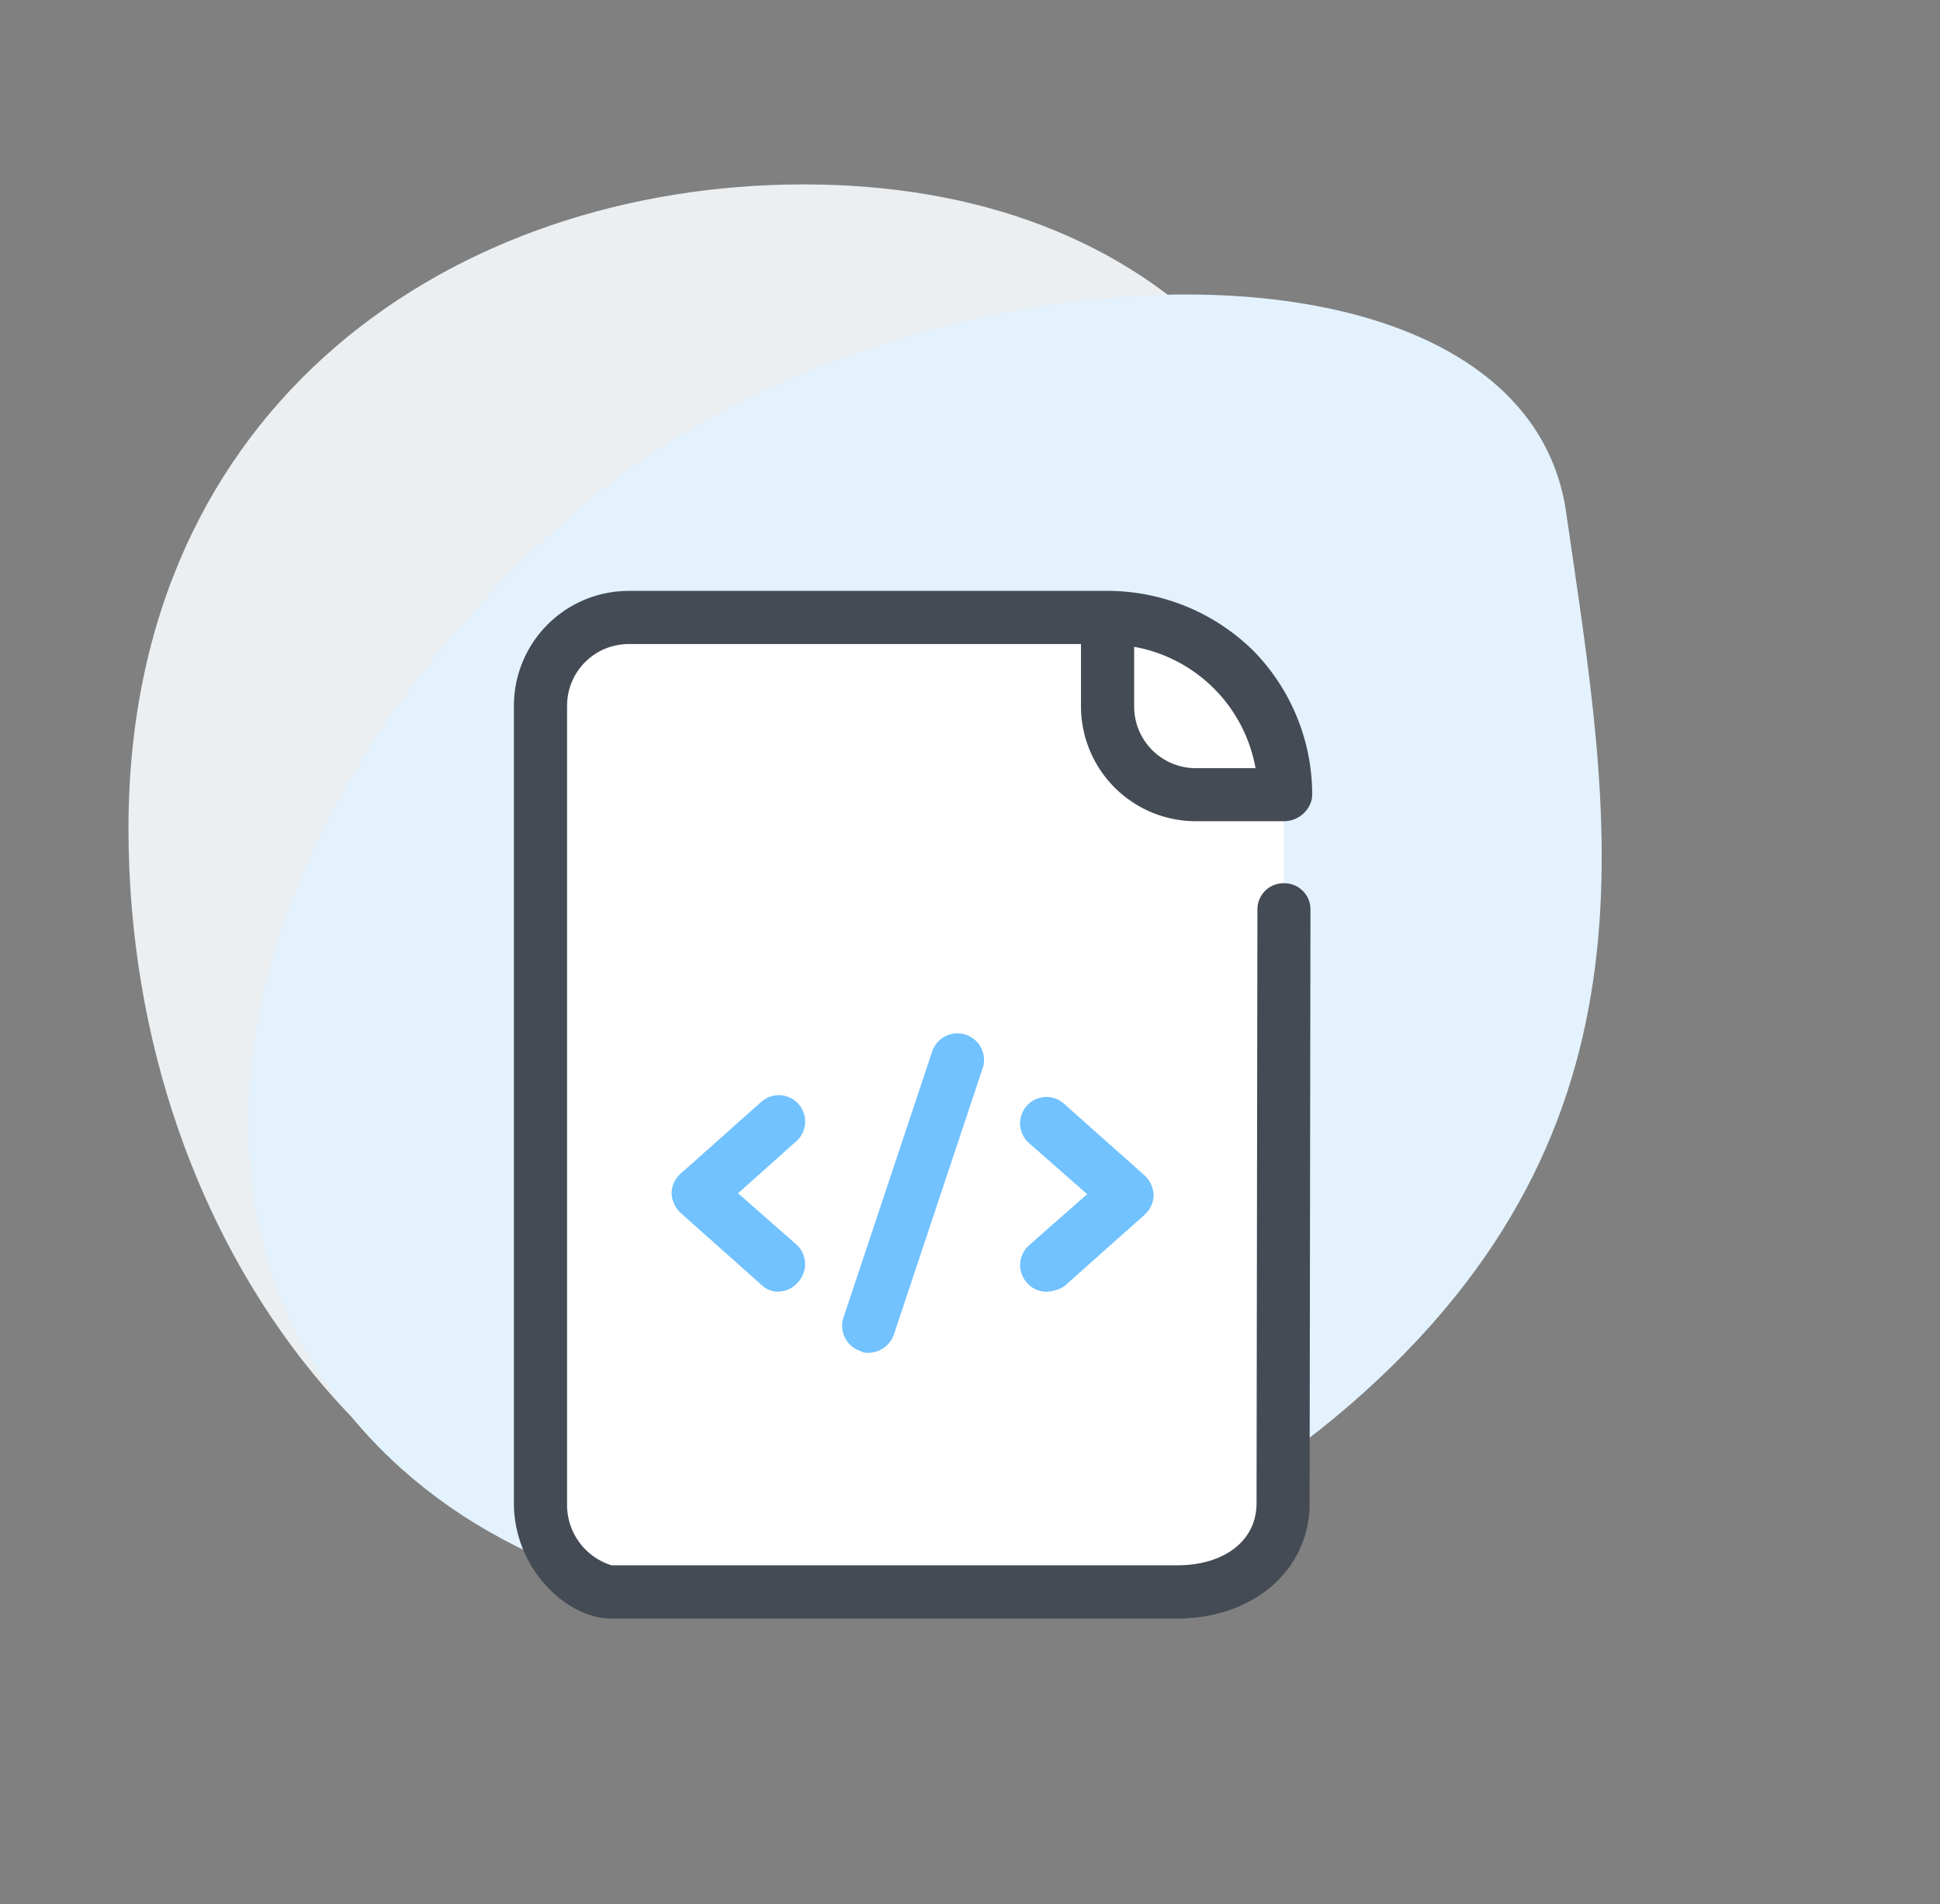
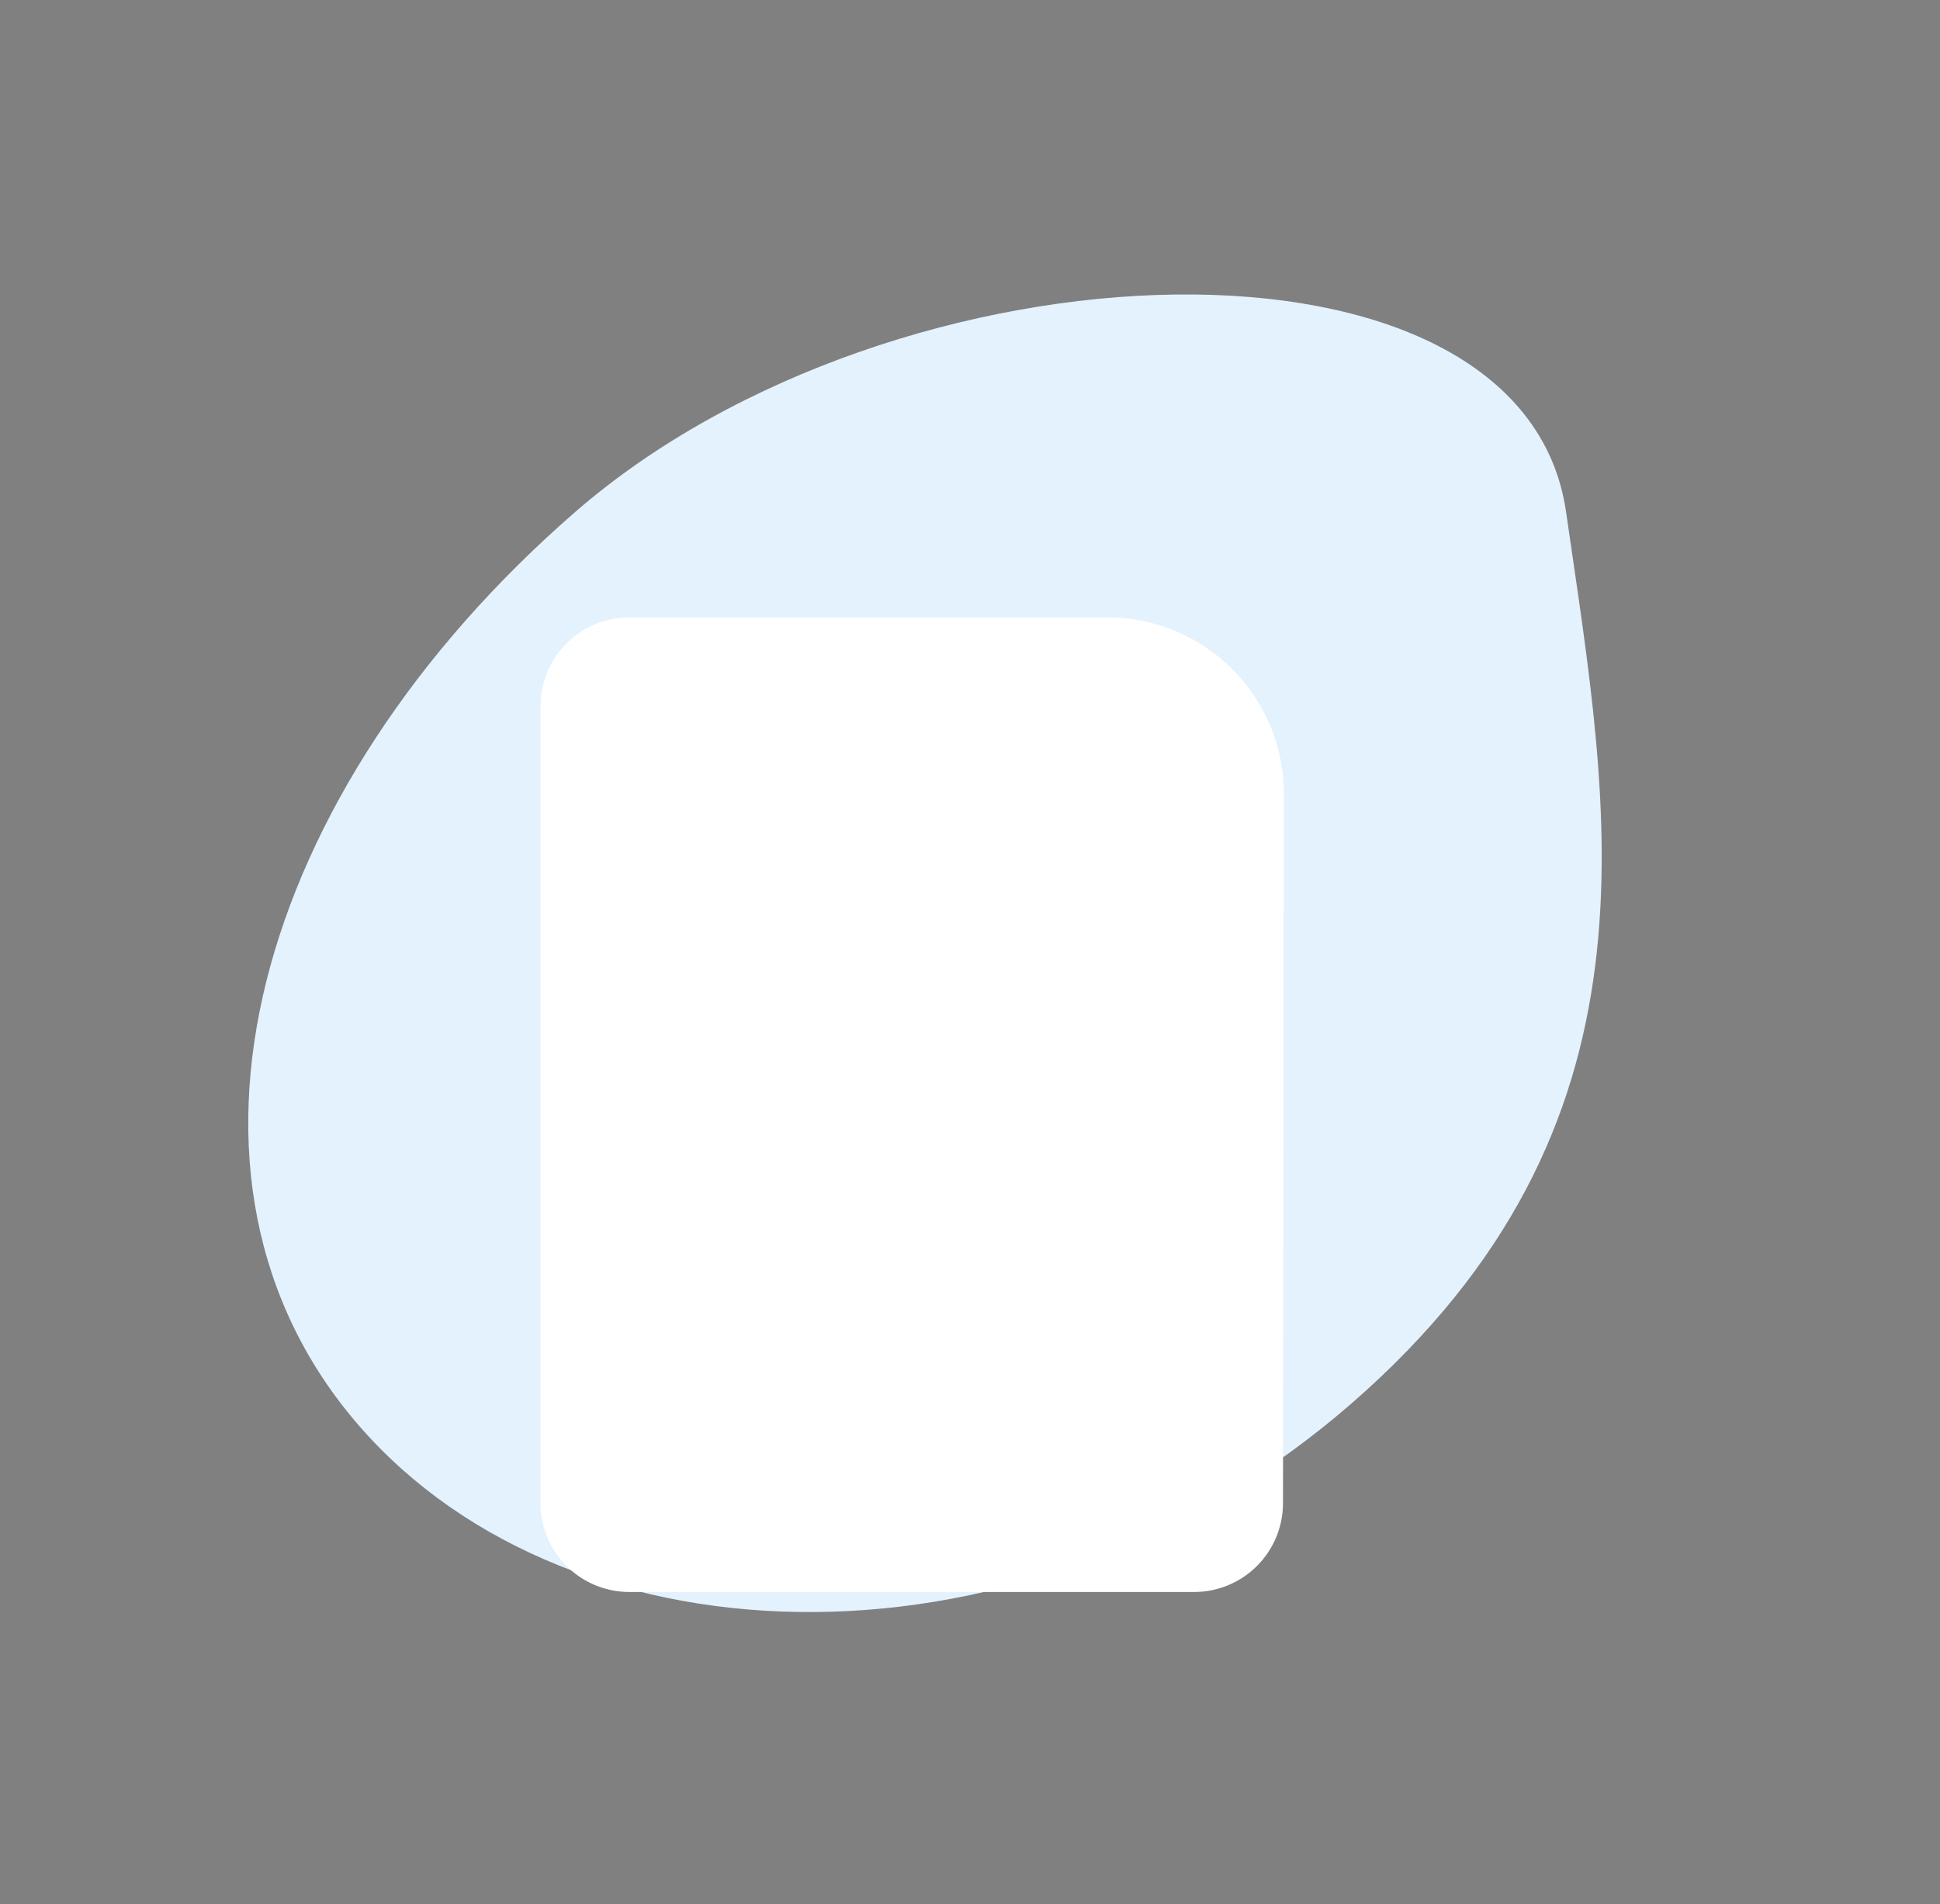
<svg xmlns="http://www.w3.org/2000/svg" width="75.499" height="74.113" viewBox="0 0 75.499 74.113">
  <rect x="0" y="0" width="75.499" height="74.113" fill="#808080" stroke="none" />
  <g id="تیم_محصول" data-name="تیم محصول" transform="translate(13 15.242)">
    <g id="Group_1244" data-name="Group 1244" transform="translate(-9.378 4.556)">
-       <path id="Path_3104" data-name="Path 3104" d="M26.273,4.936C39.8,4.936,49,13.431,49,30S38.031,60,24.5,60,0,46.569,0,30,12.742,4.936,26.273,4.936Z" transform="translate(1.378 -17.556)" fill="#eceff1" />
      <path id="Path_3103" data-name="Path 3103" d="M25.29.907C35.22,7.308,46,13.431,46,30S34.03,59.681,21.328,59.681,0,46.569,0,30,15.36-5.494,25.29.907Z" transform="matrix(0.656, 0.755, -0.755, 0.656, 41.42, -19.556)" fill="#e3f2fd" />
    </g>
    <g id="Group_1247" data-name="Group 1247" transform="translate(7 7.758)">
      <path id="Path_3106" data-name="Path 3106" d="M29.562,15.542V46.577a3.458,3.458,0,0,0,3.448,3.448h22a3.458,3.458,0,0,0,3.448-3.448l.034-27.586a6.865,6.865,0,0,0-6.862-6.9H33.011a3.458,3.458,0,0,0-3.448,3.448Z" transform="translate(-28.528 -11.06)" fill="#fff" />
-       <path id="Path_3107" data-name="Path 3107" d="M64.036,85.236a.978.978,0,0,1-.759-.345,1.032,1.032,0,0,1,.069-1.448l2.276-2-2.276-2a1.025,1.025,0,0,1,1.379-1.517l3.138,2.793a1.107,1.107,0,0,1,.345.759,1.045,1.045,0,0,1-.345.759L64.726,85.03a1.359,1.359,0,0,1-.69.207Zm-10.414,0a.934.934,0,0,1-.69-.276l-3.138-2.793a1.107,1.107,0,0,1-.345-.759,1.045,1.045,0,0,1,.345-.759l3.138-2.793a1.025,1.025,0,0,1,1.379,1.517l-2.276,2.034,2.276,2a1.032,1.032,0,0,1,.069,1.448,1.017,1.017,0,0,1-.759.379Zm3.483,2.379a.512.512,0,0,1-.31-.069,1.029,1.029,0,0,1-.655-1.31l3.448-10.345a1.036,1.036,0,0,1,1.966.655L58.105,86.892a1.066,1.066,0,0,1-1,.724Z" transform="translate(-43.312 -57.961)" fill="#71c2ff" />
      <g id="Group_1246" data-name="Group 1246">
-         <path id="Path_3108" data-name="Path 3108" d="M29.324,48.063h22c3,0,5.172-1.9,5.172-4.483l.034-23.1A1.016,1.016,0,0,0,55.5,19.442h0a1.016,1.016,0,0,0-1.034,1.034l-.034,23.1c0,1.448-1.241,2.414-3.1,2.414h-22A2.461,2.461,0,0,1,27.6,43.58V12.545a2.4,2.4,0,0,1,2.414-2.414H47.6v2.414a4.474,4.474,0,0,0,4.483,4.483h3.448a1.123,1.123,0,0,0,.966-.621.918.918,0,0,0,.1-.414v-.138a8,8,0,0,0-2.31-5.483,8.1,8.1,0,0,0-5.655-2.31H30.014a4.474,4.474,0,0,0-4.483,4.483V43.58c0,2.517,2.034,4.483,3.793,4.483Zm25.069-33.1h-2.31a2.4,2.4,0,0,1-2.414-2.414v-2.31a5.846,5.846,0,0,1,4.724,4.724Z" transform="translate(-25.531 -8.063)" fill="#444b54" />
-       </g>
+         </g>
    </g>
  </g>
</svg>